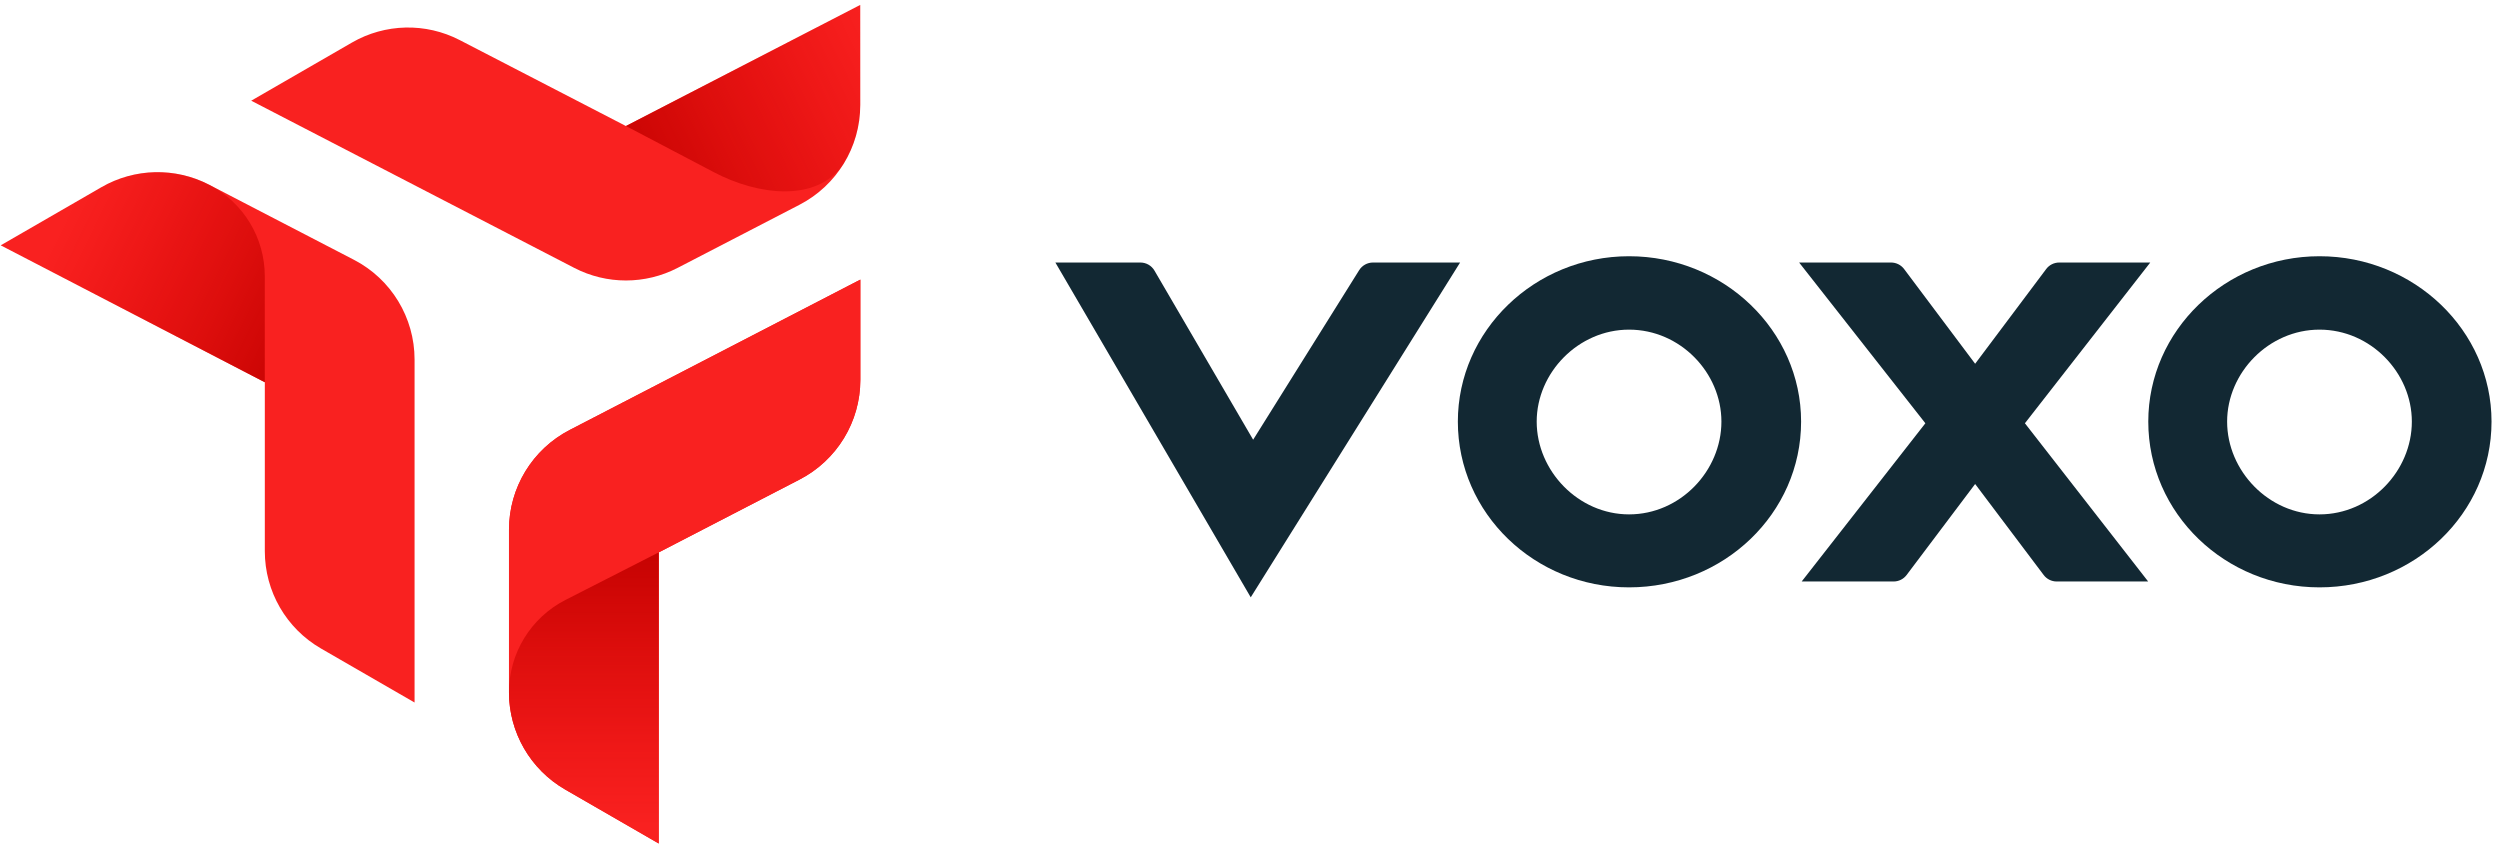
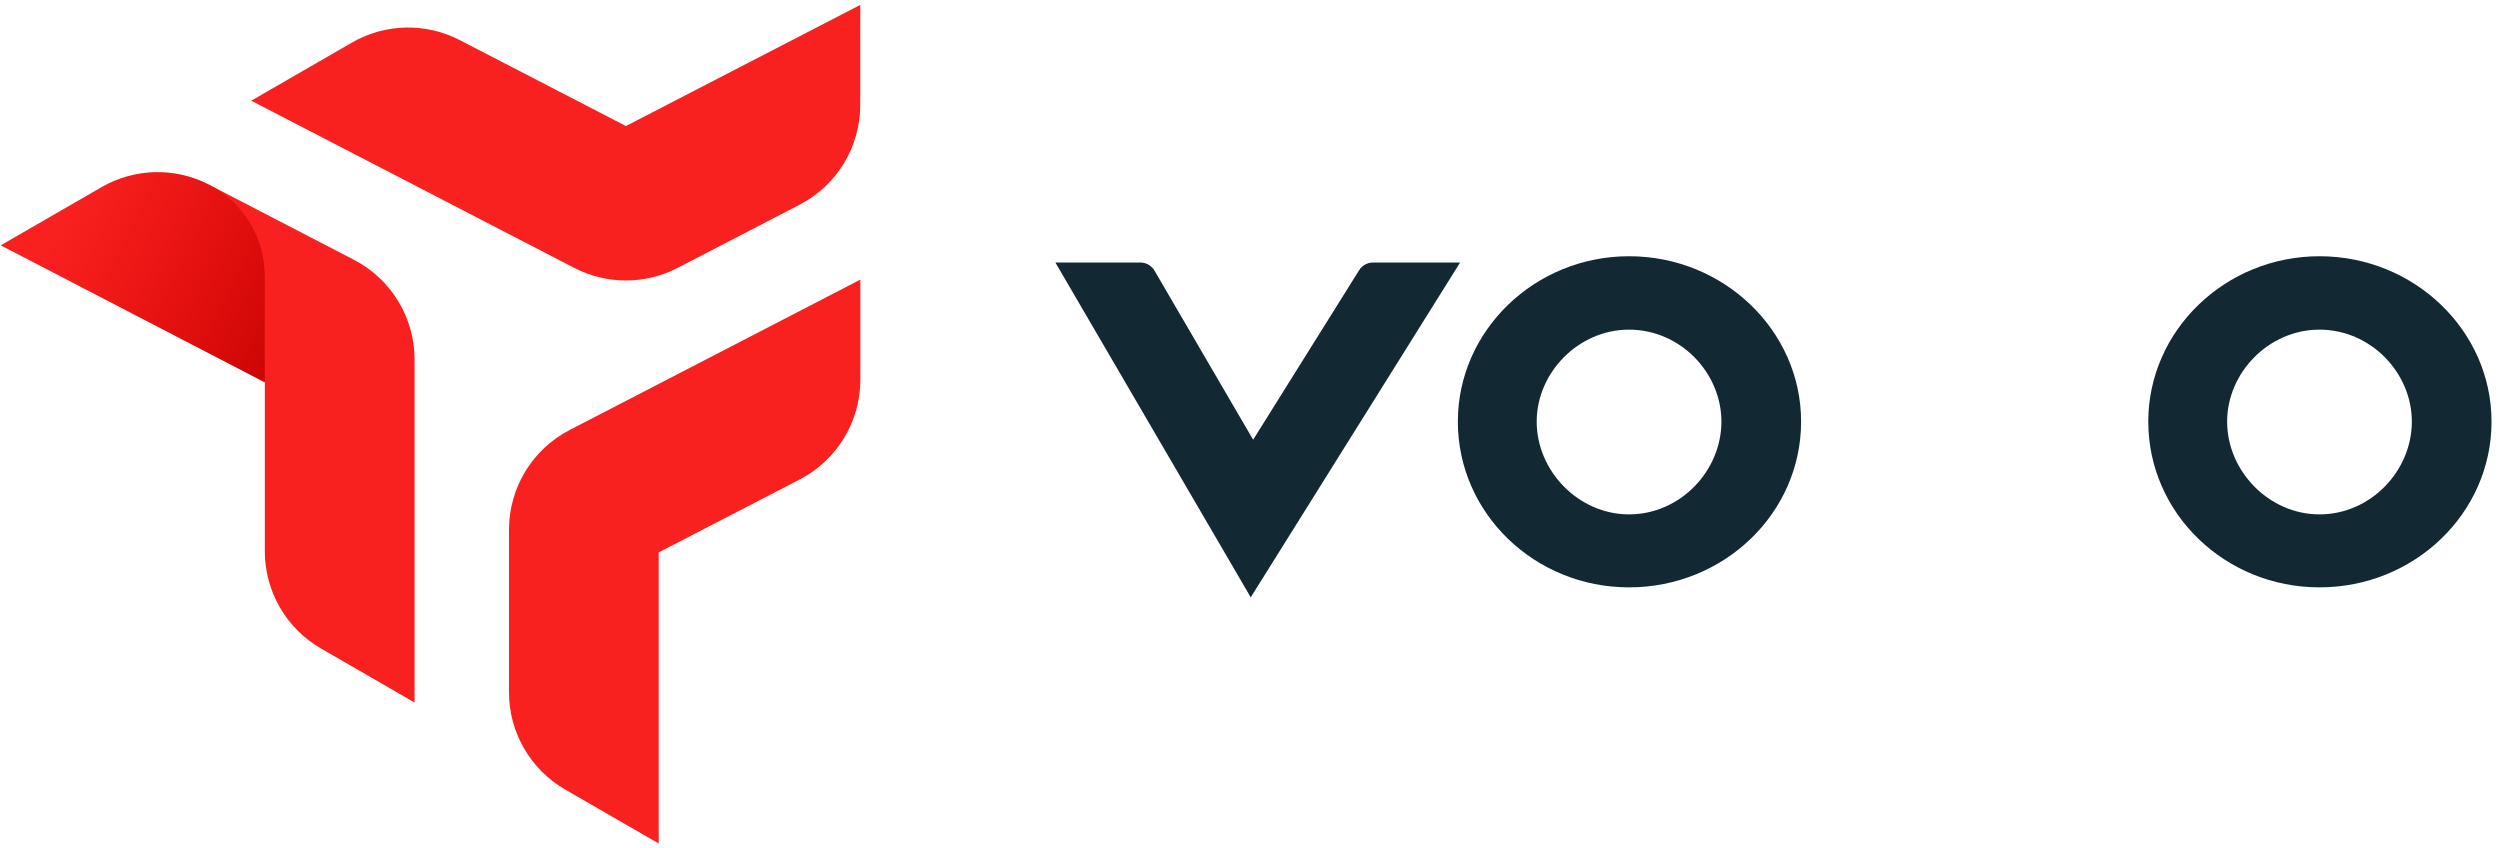
<svg xmlns="http://www.w3.org/2000/svg" width="221" height="75" viewBox="0 0 221 75" fill="none">
  <path fill-rule="evenodd" clip-rule="evenodd" d="M144.008 51.923C152.381 51.923 159.217 45.388 159.217 37.269C159.217 29.223 152.381 22.651 144.008 22.651C135.67 22.651 128.874 29.226 128.874 37.269C128.874 45.385 135.67 51.923 144.008 51.923ZM144.008 29.14C148.536 29.14 152.173 32.95 152.173 37.269C152.173 41.628 148.531 45.471 144.008 45.471C139.521 45.471 135.844 41.627 135.844 37.269C135.844 32.952 139.517 29.14 144.008 29.14Z" fill="#122833" />
-   <path d="M167.393 51.404C167.846 51.404 168.272 51.192 168.544 50.83L174.602 42.785L180.661 50.83C180.933 51.192 181.359 51.404 181.812 51.404H189.897L179.002 37.417L190.083 23.207H182.035C181.582 23.207 181.154 23.42 180.882 23.783L174.602 32.157L168.323 23.783C168.05 23.42 167.623 23.207 167.17 23.207H159.043L170.202 37.417L159.268 51.404H167.393Z" fill="#122833" />
  <path fill-rule="evenodd" clip-rule="evenodd" d="M205.043 51.923C213.415 51.923 220.251 45.388 220.251 37.269C220.251 29.223 213.415 22.651 205.043 22.651C196.704 22.651 189.908 29.226 189.908 37.269C189.908 45.385 196.704 51.923 205.043 51.923ZM205.043 29.14C209.57 29.14 213.207 32.95 213.207 37.269C213.207 41.628 209.565 45.471 205.043 45.471C200.556 45.471 196.878 41.627 196.878 37.269C196.878 32.952 200.551 29.14 205.043 29.14Z" fill="#122833" />
  <path d="M93.295 23.207L110.565 52.803L129.073 23.207H121.372C120.876 23.207 120.414 23.463 120.15 23.884L110.778 38.871L102.055 23.922C101.797 23.479 101.323 23.207 100.81 23.207H93.295Z" fill="#122833" />
  <path d="M58.231 74.566L58.231 48.831L70.687 42.389C73.984 40.684 76.055 37.283 76.055 33.571L76.055 24.716L50.361 38.009C47.064 39.714 44.994 43.115 44.994 46.827L44.994 61.195C44.994 64.743 46.888 68.021 49.961 69.794L58.231 74.566Z" fill="#F92120" />
-   <path d="M58.231 74.566L58.231 48.831L70.687 42.389C73.984 40.684 76.055 37.283 76.055 33.571L76.055 24.716L50.361 38.009C47.064 39.714 44.994 43.115 44.994 46.827L44.994 61.195C44.994 64.743 46.888 68.021 49.961 69.794L58.231 74.566Z" fill="#F92120" />
  <path d="M0.062 21.688L23.41 33.792L23.41 48.728C23.41 52.276 25.302 55.553 28.374 57.327L36.648 62.103L36.648 31.781C36.648 28.073 34.581 24.673 31.289 22.967L18.496 16.334C15.489 14.775 11.895 14.856 8.962 16.55L0.062 21.688Z" fill="#F92120" />
  <path d="M55.332 11.141L76.045 0.434L76.046 9.281C76.046 12.991 73.978 16.391 70.683 18.097L59.897 23.683C57.035 25.165 53.631 25.165 50.769 23.684L22.207 8.902L31.113 3.762C34.043 2.071 37.632 1.988 40.636 3.542L55.332 11.141Z" fill="#F92120" />
-   <path d="M58.231 74.565L49.961 69.794C46.888 68.021 44.994 64.742 44.994 61.194C44.994 57.75 46.926 54.596 49.994 53.031L58.231 48.83L58.231 74.565Z" fill="url(#paint0_linear_957_5251)" />
  <path d="M23.407 24.413V33.791L0.062 21.688L8.962 16.55C9.762 16.088 10.611 15.746 11.483 15.525L11.484 15.525C11.757 15.455 12.033 15.398 12.31 15.352C14.394 15.009 16.566 15.334 18.496 16.334L18.537 16.356C21.528 17.927 23.407 21.031 23.407 24.413Z" fill="url(#paint1_linear_957_5251)" />
-   <path d="M74.517 14.574C75.498 13.018 76.046 11.19 76.046 9.28L76.046 0.434L55.334 11.14L63.131 15.236C66.993 17.264 72.138 17.91 74.517 14.574Z" fill="url(#paint2_linear_957_5251)" />
  <defs>
    <linearGradient id="paint0_linear_957_5251" x1="53.135" y1="47.644" x2="53.135" y2="72.984" gradientUnits="userSpaceOnUse">
      <stop stop-color="#C20100" />
      <stop offset="1" stop-color="#D80100" stop-opacity="0" />
    </linearGradient>
    <linearGradient id="paint1_linear_957_5251" x1="28.631" y1="30.653" x2="5.62" y2="19.312" gradientUnits="userSpaceOnUse">
      <stop stop-color="#C20100" />
      <stop offset="1" stop-color="#D80100" stop-opacity="0" />
    </linearGradient>
    <linearGradient id="paint2_linear_957_5251" x1="53.838" y1="15.968" x2="78.651" y2="3.826" gradientUnits="userSpaceOnUse">
      <stop stop-color="#C20100" />
      <stop offset="1" stop-color="#D80100" stop-opacity="0" />
    </linearGradient>
  </defs>
</svg>